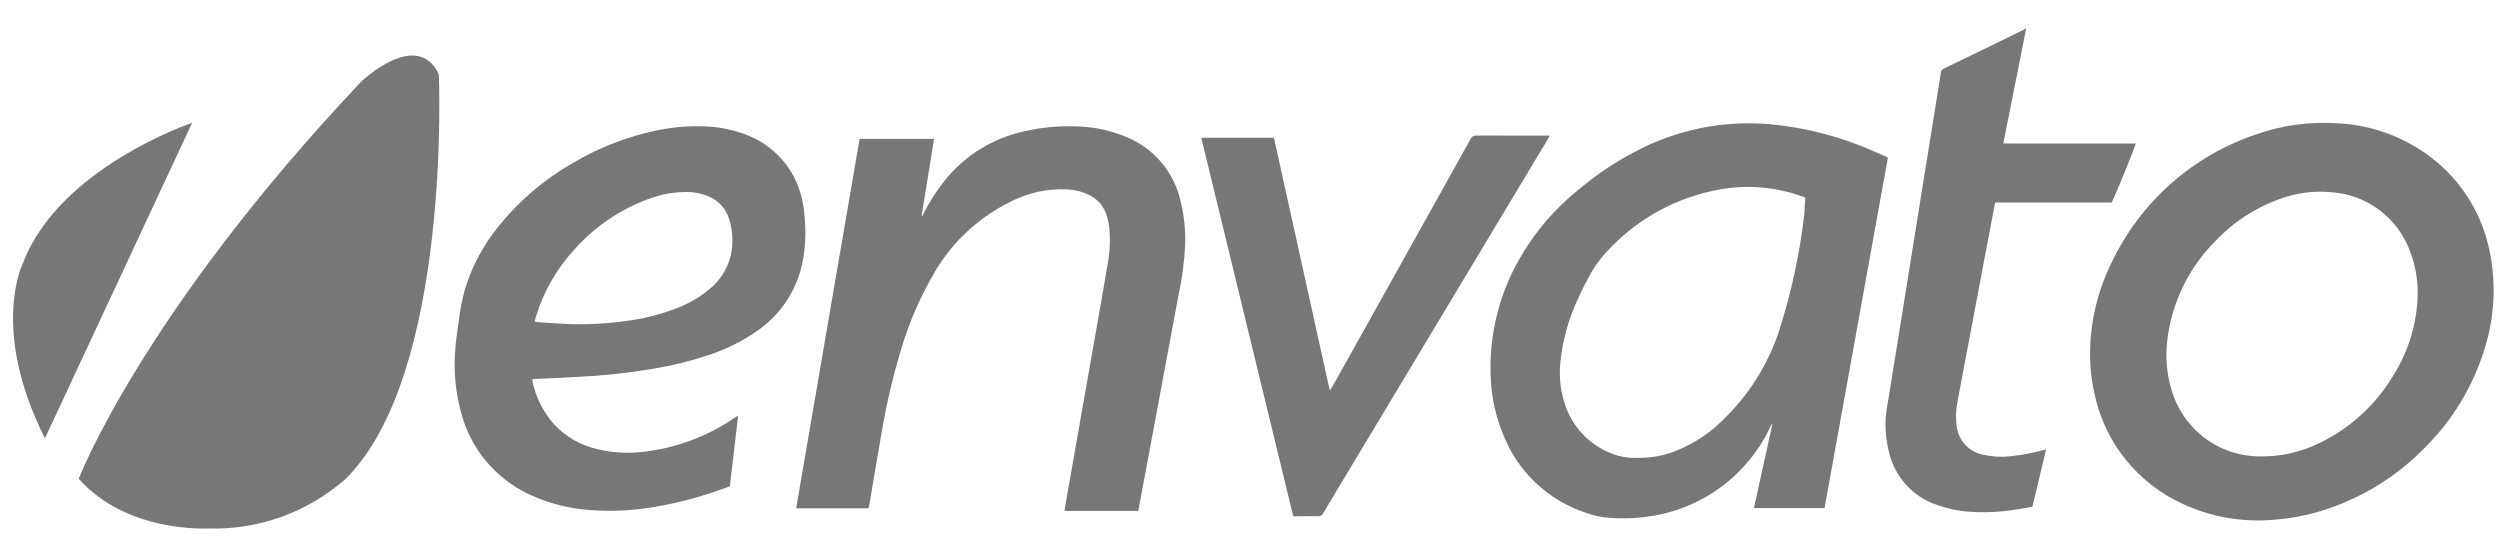
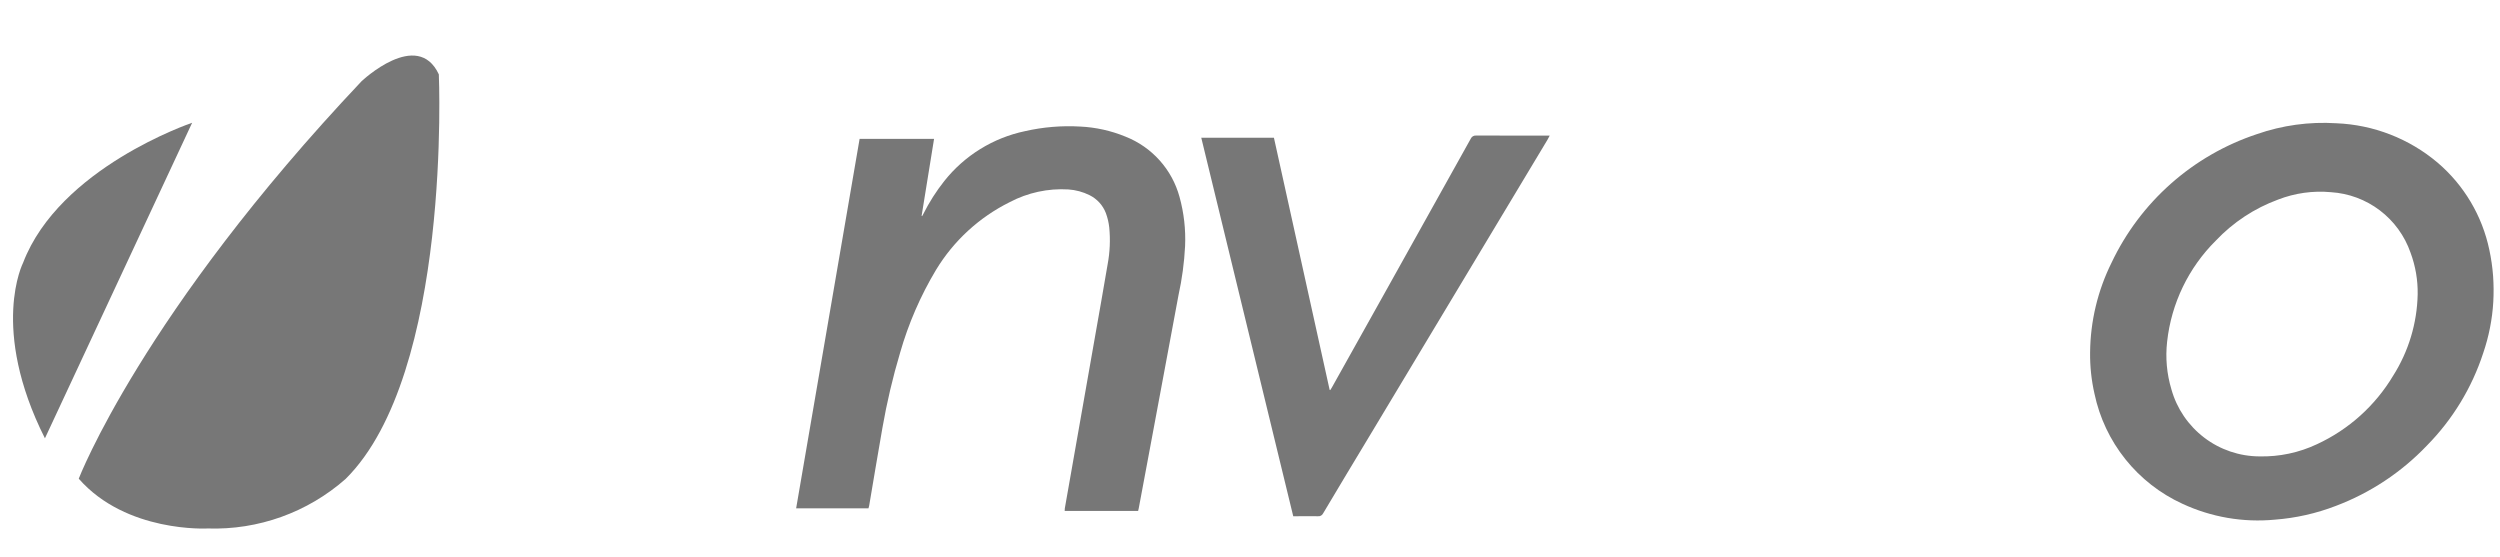
<svg xmlns="http://www.w3.org/2000/svg" class="inline-block lg:w-175 w-145" width="175" height="39" viewBox="0 0 175 39" fill="none">
  <g clip-path="url(#clip0_572_2512)">
    <mask id="mask0_572_2512" style="mask-type:luminance" maskUnits="userSpaceOnUse" x="0" y="0" width="175" height="39">
      <path d="M175 0H0V39H175V0Z" fill="#777777" />
    </mask>
    <g mask="url(#mask0_572_2512)">
      <path d="M25.312 5.684C9.956 21.936 5.512 33.508 5.512 33.508C8.847 37.314 14.532 36.993 14.532 36.993C18.077 37.112 21.533 35.871 24.193 33.525C31.635 26.148 30.718 5.206 30.718 5.206C29.218 1.984 25.312 5.684 25.312 5.684Z" fill="#777777" />
      <path d="M1.617 18.392C1.617 18.392 -0.732 22.973 3.145 30.682L13.45 8.594C13.338 8.634 4.161 11.752 1.617 18.392Z" fill="#777777" />
-       <path d="M140.696 31.938C140.069 32.01 139.434 31.973 138.819 31.828C138.348 31.738 137.918 31.503 137.588 31.156C137.257 30.809 137.044 30.367 136.978 29.893C136.886 29.324 136.899 28.743 137.015 28.179C137.309 26.57 137.615 24.961 137.924 23.352C138.472 20.429 139.024 17.504 139.581 14.577C139.6 14.446 139.637 14.314 139.667 14.177H147.818C148.15 13.51 149.483 10.239 149.497 10.045H141.797C141.287 10.045 140.779 10.055 140.231 10.039C140.77 7.339 141.299 4.666 141.831 2H141.782C141.744 2.034 141.702 2.062 141.656 2.084C141.065 2.378 140.475 2.662 139.882 2.952C138.613 3.567 137.347 4.187 136.074 4.798C136.011 4.823 135.957 4.865 135.918 4.92C135.879 4.975 135.857 5.041 135.855 5.108C135.836 5.266 135.81 5.418 135.785 5.576C135.577 6.864 135.372 8.152 135.163 9.44C134.968 10.64 134.772 11.84 134.583 13.031C134.377 14.314 134.172 15.595 133.968 16.874C133.768 18.067 133.586 19.261 133.395 20.449C133.182 21.752 132.973 23.052 132.768 24.349C132.568 25.542 132.383 26.736 132.19 27.925C132.104 28.346 132.04 28.77 132 29.198C131.949 30.005 132.023 30.814 132.219 31.598C132.408 32.465 132.821 33.267 133.415 33.925C134.01 34.584 134.766 35.076 135.609 35.352C136.491 35.663 137.418 35.83 138.354 35.846C139.212 35.876 140.071 35.826 140.92 35.699C141.364 35.641 141.812 35.552 142.268 35.473C142.586 34.138 142.901 32.814 143.227 31.463C143.127 31.484 143.069 31.494 143.013 31.51C142.255 31.721 141.479 31.864 140.696 31.938Z" fill="#777777" />
-       <path d="M123.885 8.691C122.677 8.593 121.463 8.618 120.261 8.766C118.609 8.98 116.998 9.434 115.478 10.113C113.553 10.999 111.766 12.157 110.17 13.55C108.805 14.694 107.632 16.049 106.696 17.564C104.975 20.289 104.159 23.488 104.364 26.704C104.441 27.96 104.724 29.195 105.2 30.359C105.7 31.664 106.487 32.841 107.501 33.802C108.516 34.763 109.734 35.485 111.064 35.913C111.445 36.05 111.84 36.149 112.241 36.207C113.225 36.316 114.218 36.307 115.2 36.18C117.066 35.958 118.845 35.264 120.37 34.164C121.895 33.065 123.114 31.596 123.915 29.895C123.951 29.82 123.987 29.756 124.015 29.686L124.063 29.702C123.636 31.653 123.207 33.608 122.776 35.566H127.718C129.199 27.388 130.677 19.21 132.154 11.032C131.865 10.898 131.601 10.775 131.331 10.663C128.974 9.601 126.458 8.935 123.885 8.691ZM126.285 15.116C125.984 17.674 125.451 20.198 124.692 22.658C123.982 25.096 122.672 27.318 120.883 29.12C119.87 30.207 118.625 31.051 117.24 31.589C116.445 31.896 115.599 32.052 114.747 32.048C114.273 32.075 113.798 32.032 113.337 31.919C112.411 31.665 111.567 31.174 110.888 30.494C110.209 29.815 109.719 28.971 109.466 28.044C109.231 27.233 109.144 26.386 109.209 25.544C109.355 23.875 109.806 22.246 110.541 20.739C110.806 20.161 111.103 19.584 111.419 19.023C111.817 18.36 112.302 17.752 112.861 17.216C114.828 15.219 117.351 13.86 120.101 13.316C122.086 12.905 124.146 13.044 126.058 13.716C126.152 13.754 126.243 13.786 126.371 13.833C126.347 14.272 126.327 14.693 126.288 15.116H126.285Z" fill="#777777" />
      <path d="M170.633 11.386C168.642 9.702 166.145 8.732 163.54 8.628C161.653 8.509 159.761 8.768 157.976 9.392C155.761 10.128 153.718 11.304 151.97 12.851C150.223 14.398 148.806 16.283 147.807 18.392C146.837 20.348 146.324 22.499 146.307 24.683C146.296 25.652 146.399 26.619 146.614 27.564C146.967 29.239 147.707 30.808 148.776 32.145C149.845 33.483 151.213 34.551 152.769 35.264C154.789 36.203 157.024 36.587 159.242 36.376C160.703 36.265 162.14 35.941 163.508 35.414C165.92 34.503 168.096 33.062 169.876 31.197C171.676 29.373 173.028 27.155 173.823 24.719C174.621 22.392 174.77 19.892 174.253 17.487C173.755 15.108 172.482 12.962 170.633 11.386ZM167.515 26.309C166.261 28.402 164.406 30.069 162.191 31.093C160.932 31.687 159.552 31.979 158.16 31.948C156.762 31.941 155.405 31.48 154.294 30.633C153.182 29.786 152.376 28.6 151.999 27.255C151.674 26.173 151.572 25.036 151.699 23.914C151.993 21.236 153.197 18.74 155.109 16.842C156.321 15.562 157.811 14.58 159.465 13.971C160.642 13.515 161.908 13.337 163.165 13.453C164.407 13.531 165.599 13.974 166.59 14.727C167.582 15.481 168.328 16.51 168.737 17.686C169.083 18.617 169.253 19.605 169.237 20.599C169.196 22.624 168.601 24.599 167.515 26.309Z" fill="#777777" />
-       <path d="M56.327 15.259C56.297 14.716 56.211 14.177 56.07 13.65C55.817 12.709 55.347 11.841 54.697 11.115C54.047 10.389 53.236 9.826 52.329 9.47C51.431 9.11 50.479 8.902 49.512 8.855C48.294 8.79 47.072 8.889 45.88 9.149C43.853 9.582 41.91 10.34 40.126 11.394C38.127 12.531 36.36 14.032 34.915 15.82C33.849 17.123 33.046 18.621 32.552 20.23C32.357 20.924 32.216 21.631 32.13 22.346C32.03 23.089 31.905 23.827 31.86 24.581C31.755 25.998 31.887 27.422 32.253 28.794C32.568 30.049 33.156 31.219 33.975 32.219C34.795 33.22 35.826 34.027 36.994 34.582C38.348 35.223 39.81 35.603 41.304 35.704C42.635 35.806 43.973 35.759 45.294 35.565C46.827 35.342 48.336 34.982 49.805 34.491C50.233 34.346 50.655 34.197 51.088 34.047C51.281 32.395 51.473 30.765 51.671 29.097C51.583 29.145 51.532 29.172 51.481 29.204C49.539 30.553 47.288 31.39 44.936 31.636C43.883 31.754 42.818 31.686 41.788 31.436C40.645 31.169 39.605 30.572 38.799 29.718C38.019 28.844 37.487 27.777 37.257 26.628C37.252 26.602 37.267 26.574 37.273 26.538C37.373 26.532 37.46 26.522 37.556 26.522C38.548 26.474 39.544 26.437 40.539 26.377C42.261 26.292 43.977 26.106 45.678 25.822C47.009 25.605 48.32 25.281 49.599 24.854C50.855 24.446 52.04 23.848 53.115 23.08C54.709 21.947 55.808 20.244 56.183 18.323C56.377 17.314 56.426 16.282 56.327 15.259ZM51.134 17.969C50.887 18.888 50.35 19.701 49.603 20.289C48.89 20.873 48.08 21.329 47.211 21.635C46.12 22.044 44.986 22.324 43.83 22.469C42.501 22.655 41.158 22.727 39.816 22.683C39.078 22.656 38.346 22.597 37.616 22.549C37.551 22.541 37.487 22.529 37.424 22.511C37.456 22.388 37.48 22.282 37.51 22.185C38.044 20.417 38.974 18.793 40.231 17.439C41.635 15.864 43.407 14.659 45.389 13.933C46.271 13.595 47.21 13.428 48.155 13.441C48.623 13.446 49.087 13.538 49.521 13.714C49.9 13.856 50.24 14.088 50.51 14.389C50.78 14.691 50.972 15.054 51.071 15.446C51.315 16.267 51.336 17.138 51.133 17.969H51.134Z" fill="#777777" />
      <path d="M78.785 9.564C77.777 9.149 76.704 8.91 75.615 8.859C74.32 8.784 73.021 8.892 71.756 9.18C69.521 9.648 67.521 10.883 66.101 12.671C65.535 13.386 65.045 14.156 64.636 14.971C64.609 15.024 64.577 15.077 64.548 15.131C64.537 15.123 64.525 15.115 64.513 15.109C64.801 13.318 65.09 11.533 65.384 9.722H60.172C58.691 18.343 57.211 26.963 55.73 35.582H60.794C60.813 35.521 60.829 35.458 60.842 35.395C61.152 33.582 61.448 31.76 61.769 29.953C62.08 28.172 62.494 26.41 63.011 24.678C63.592 22.649 64.436 20.705 65.52 18.894C66.756 16.854 68.547 15.208 70.684 14.148C71.946 13.483 73.365 13.176 74.789 13.261C75.303 13.296 75.805 13.432 76.267 13.661C76.794 13.922 77.204 14.372 77.413 14.922C77.532 15.246 77.611 15.584 77.648 15.927C77.731 16.783 77.694 17.646 77.536 18.492C77.242 20.245 76.926 21.998 76.62 23.747C76.291 25.627 75.961 27.505 75.629 29.38C75.265 31.447 74.901 33.513 74.538 35.58C74.532 35.639 74.532 35.697 74.527 35.767H79.669C79.685 35.697 79.701 35.639 79.712 35.58C79.931 34.399 80.152 33.217 80.375 32.036C80.736 30.091 81.098 28.149 81.462 26.21C81.804 24.361 82.148 22.513 82.494 20.667C82.743 19.536 82.897 18.386 82.956 17.23C83.008 16.066 82.876 14.901 82.565 13.778C82.305 12.83 81.829 11.956 81.173 11.225C80.516 10.493 79.699 9.925 78.785 9.564Z" fill="#777777" />
      <path d="M108.479 9.493H108.202C106.576 9.493 104.951 9.491 103.328 9.488C103.25 9.481 103.173 9.498 103.105 9.537C103.038 9.576 102.985 9.636 102.954 9.707C101.025 13.174 99.091 16.64 97.154 20.107C95.849 22.44 94.545 24.774 93.241 27.107C93.204 27.177 93.161 27.247 93.118 27.307C93.105 27.3 93.089 27.296 93.075 27.291C91.775 21.406 90.475 15.523 89.175 9.642H84.089C86.235 18.472 88.381 27.304 90.527 36.137H90.784C91.276 36.137 91.765 36.126 92.254 36.137C92.328 36.145 92.403 36.131 92.468 36.095C92.533 36.059 92.585 36.004 92.618 35.937C93.654 34.19 94.703 32.453 95.752 30.71C99.942 23.735 104.134 16.758 108.326 9.779L108.479 9.493Z" fill="#777777" />
    </g>
  </g>
  <defs>
    <clipPath id="clip0_572_2512">
      <rect width="175" height="39" fill="#777777" />
    </clipPath>
  </defs>
</svg>